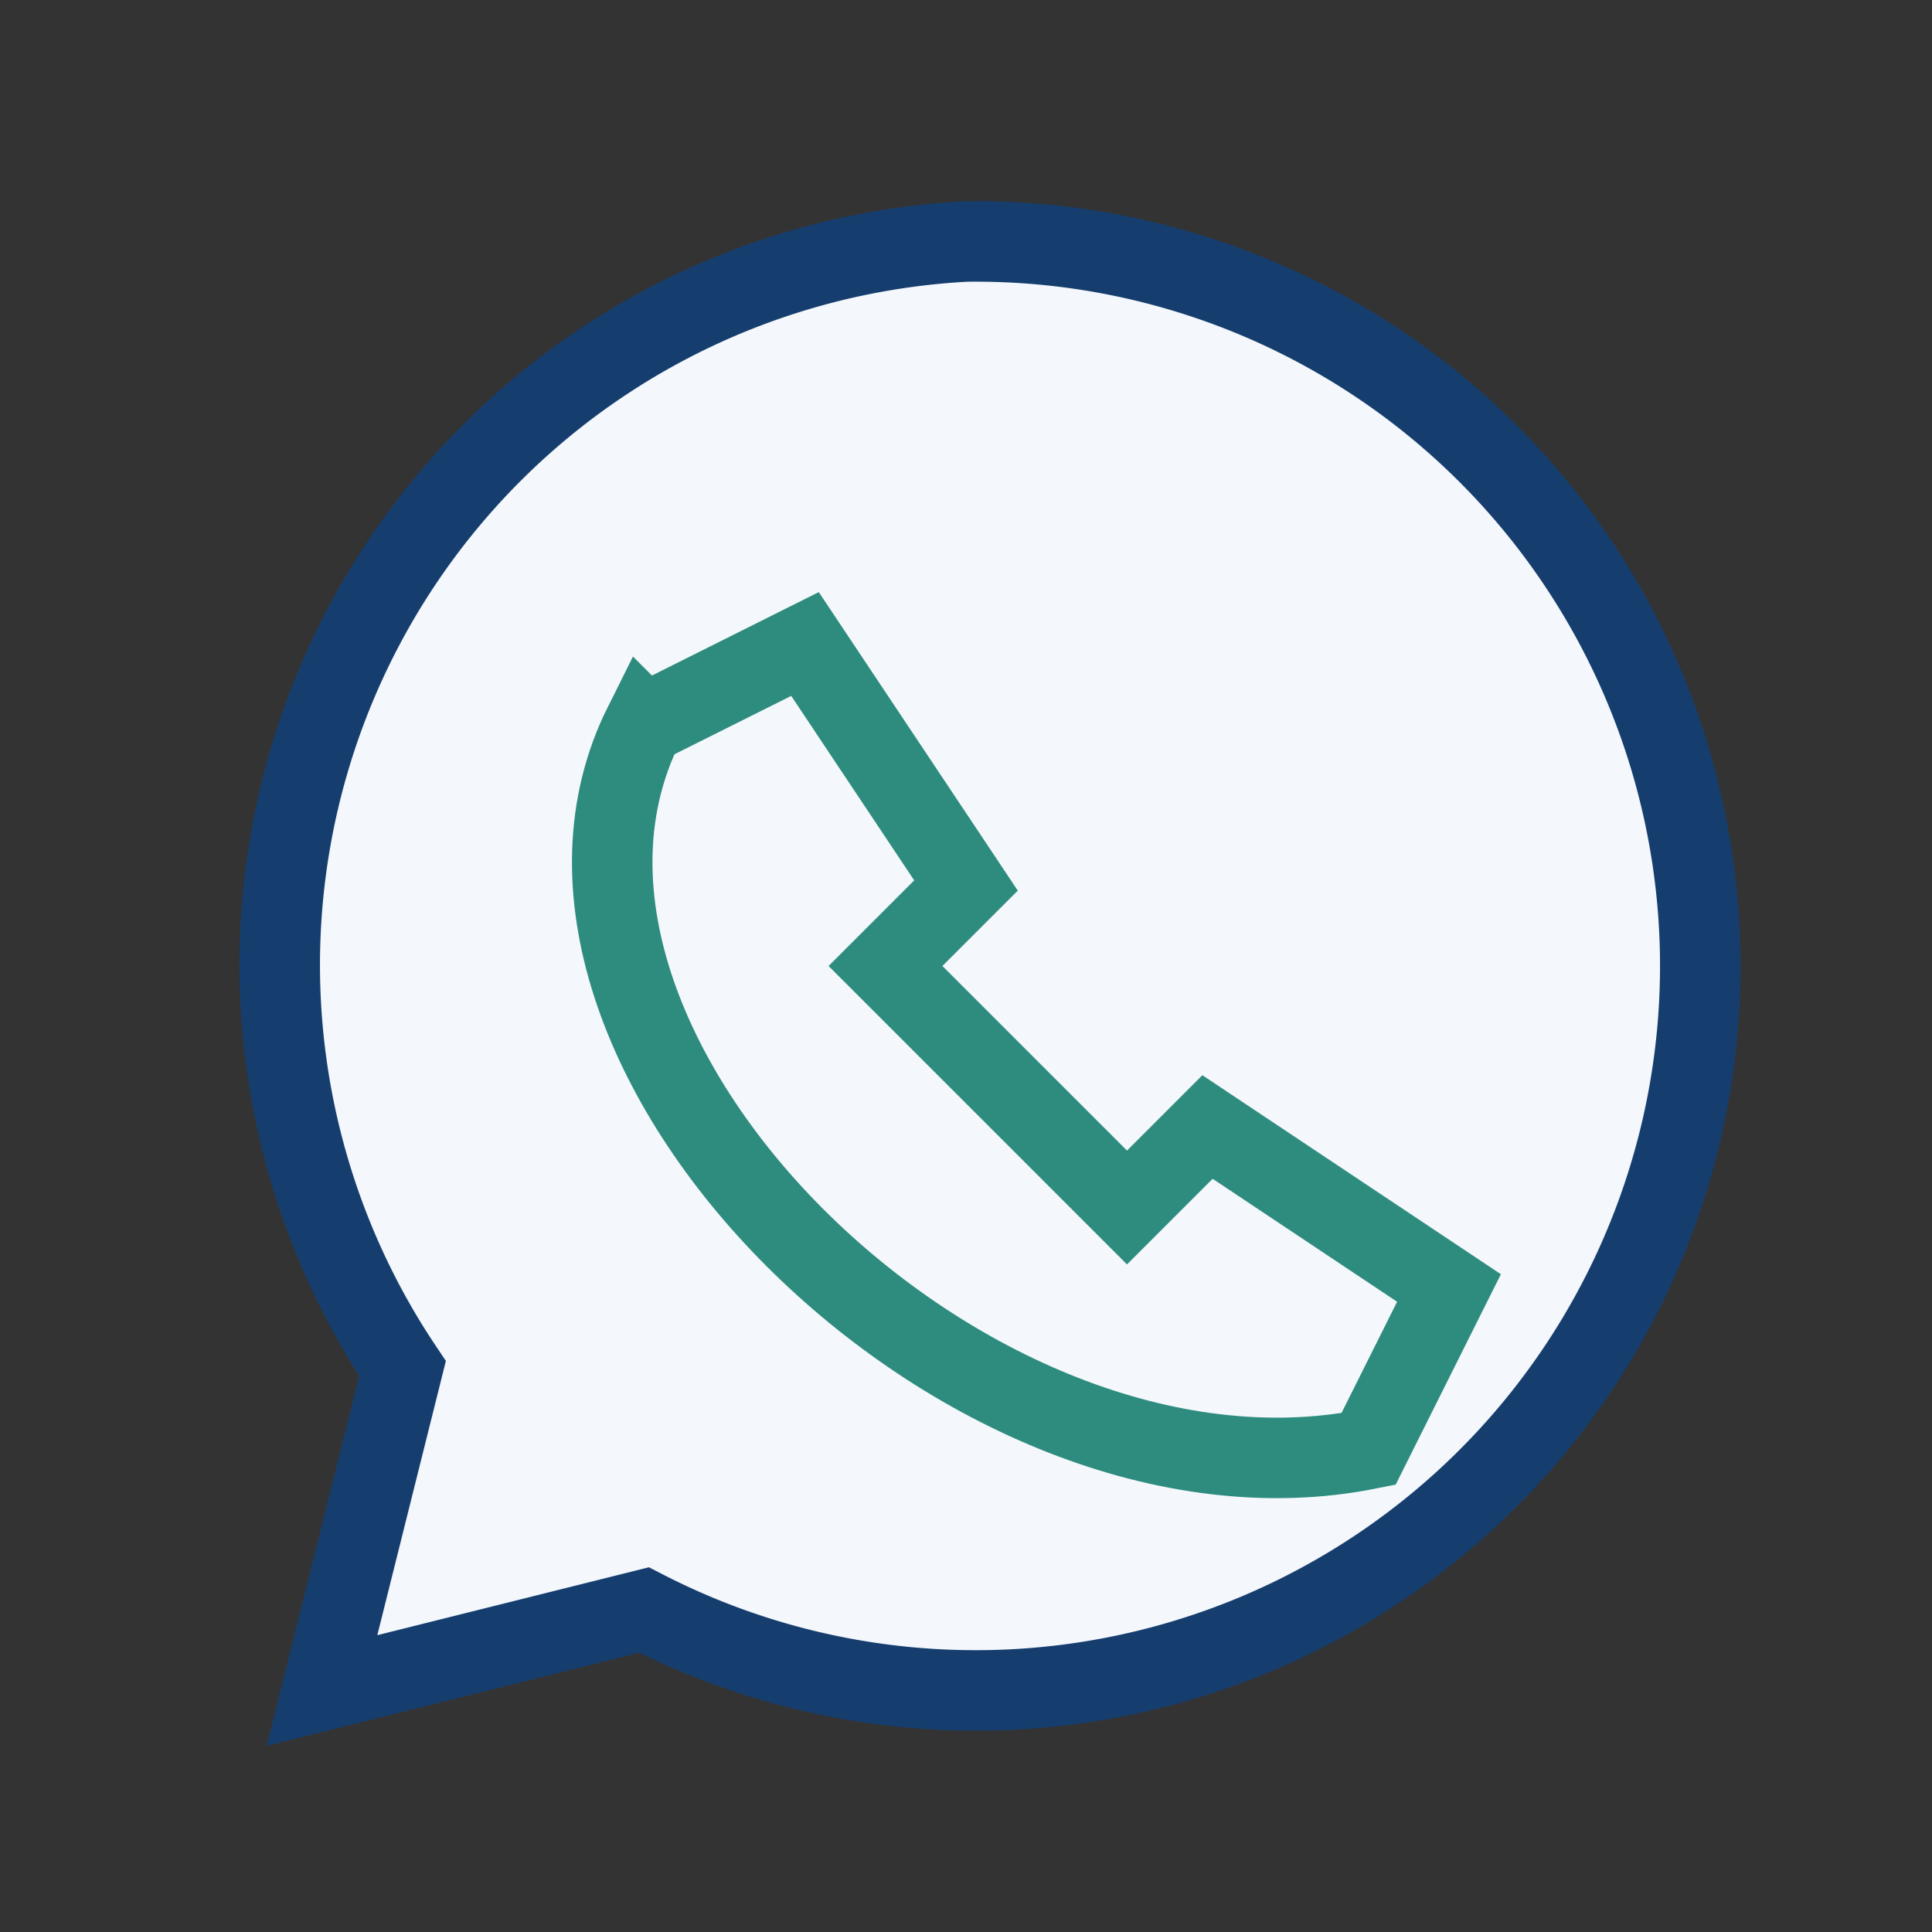
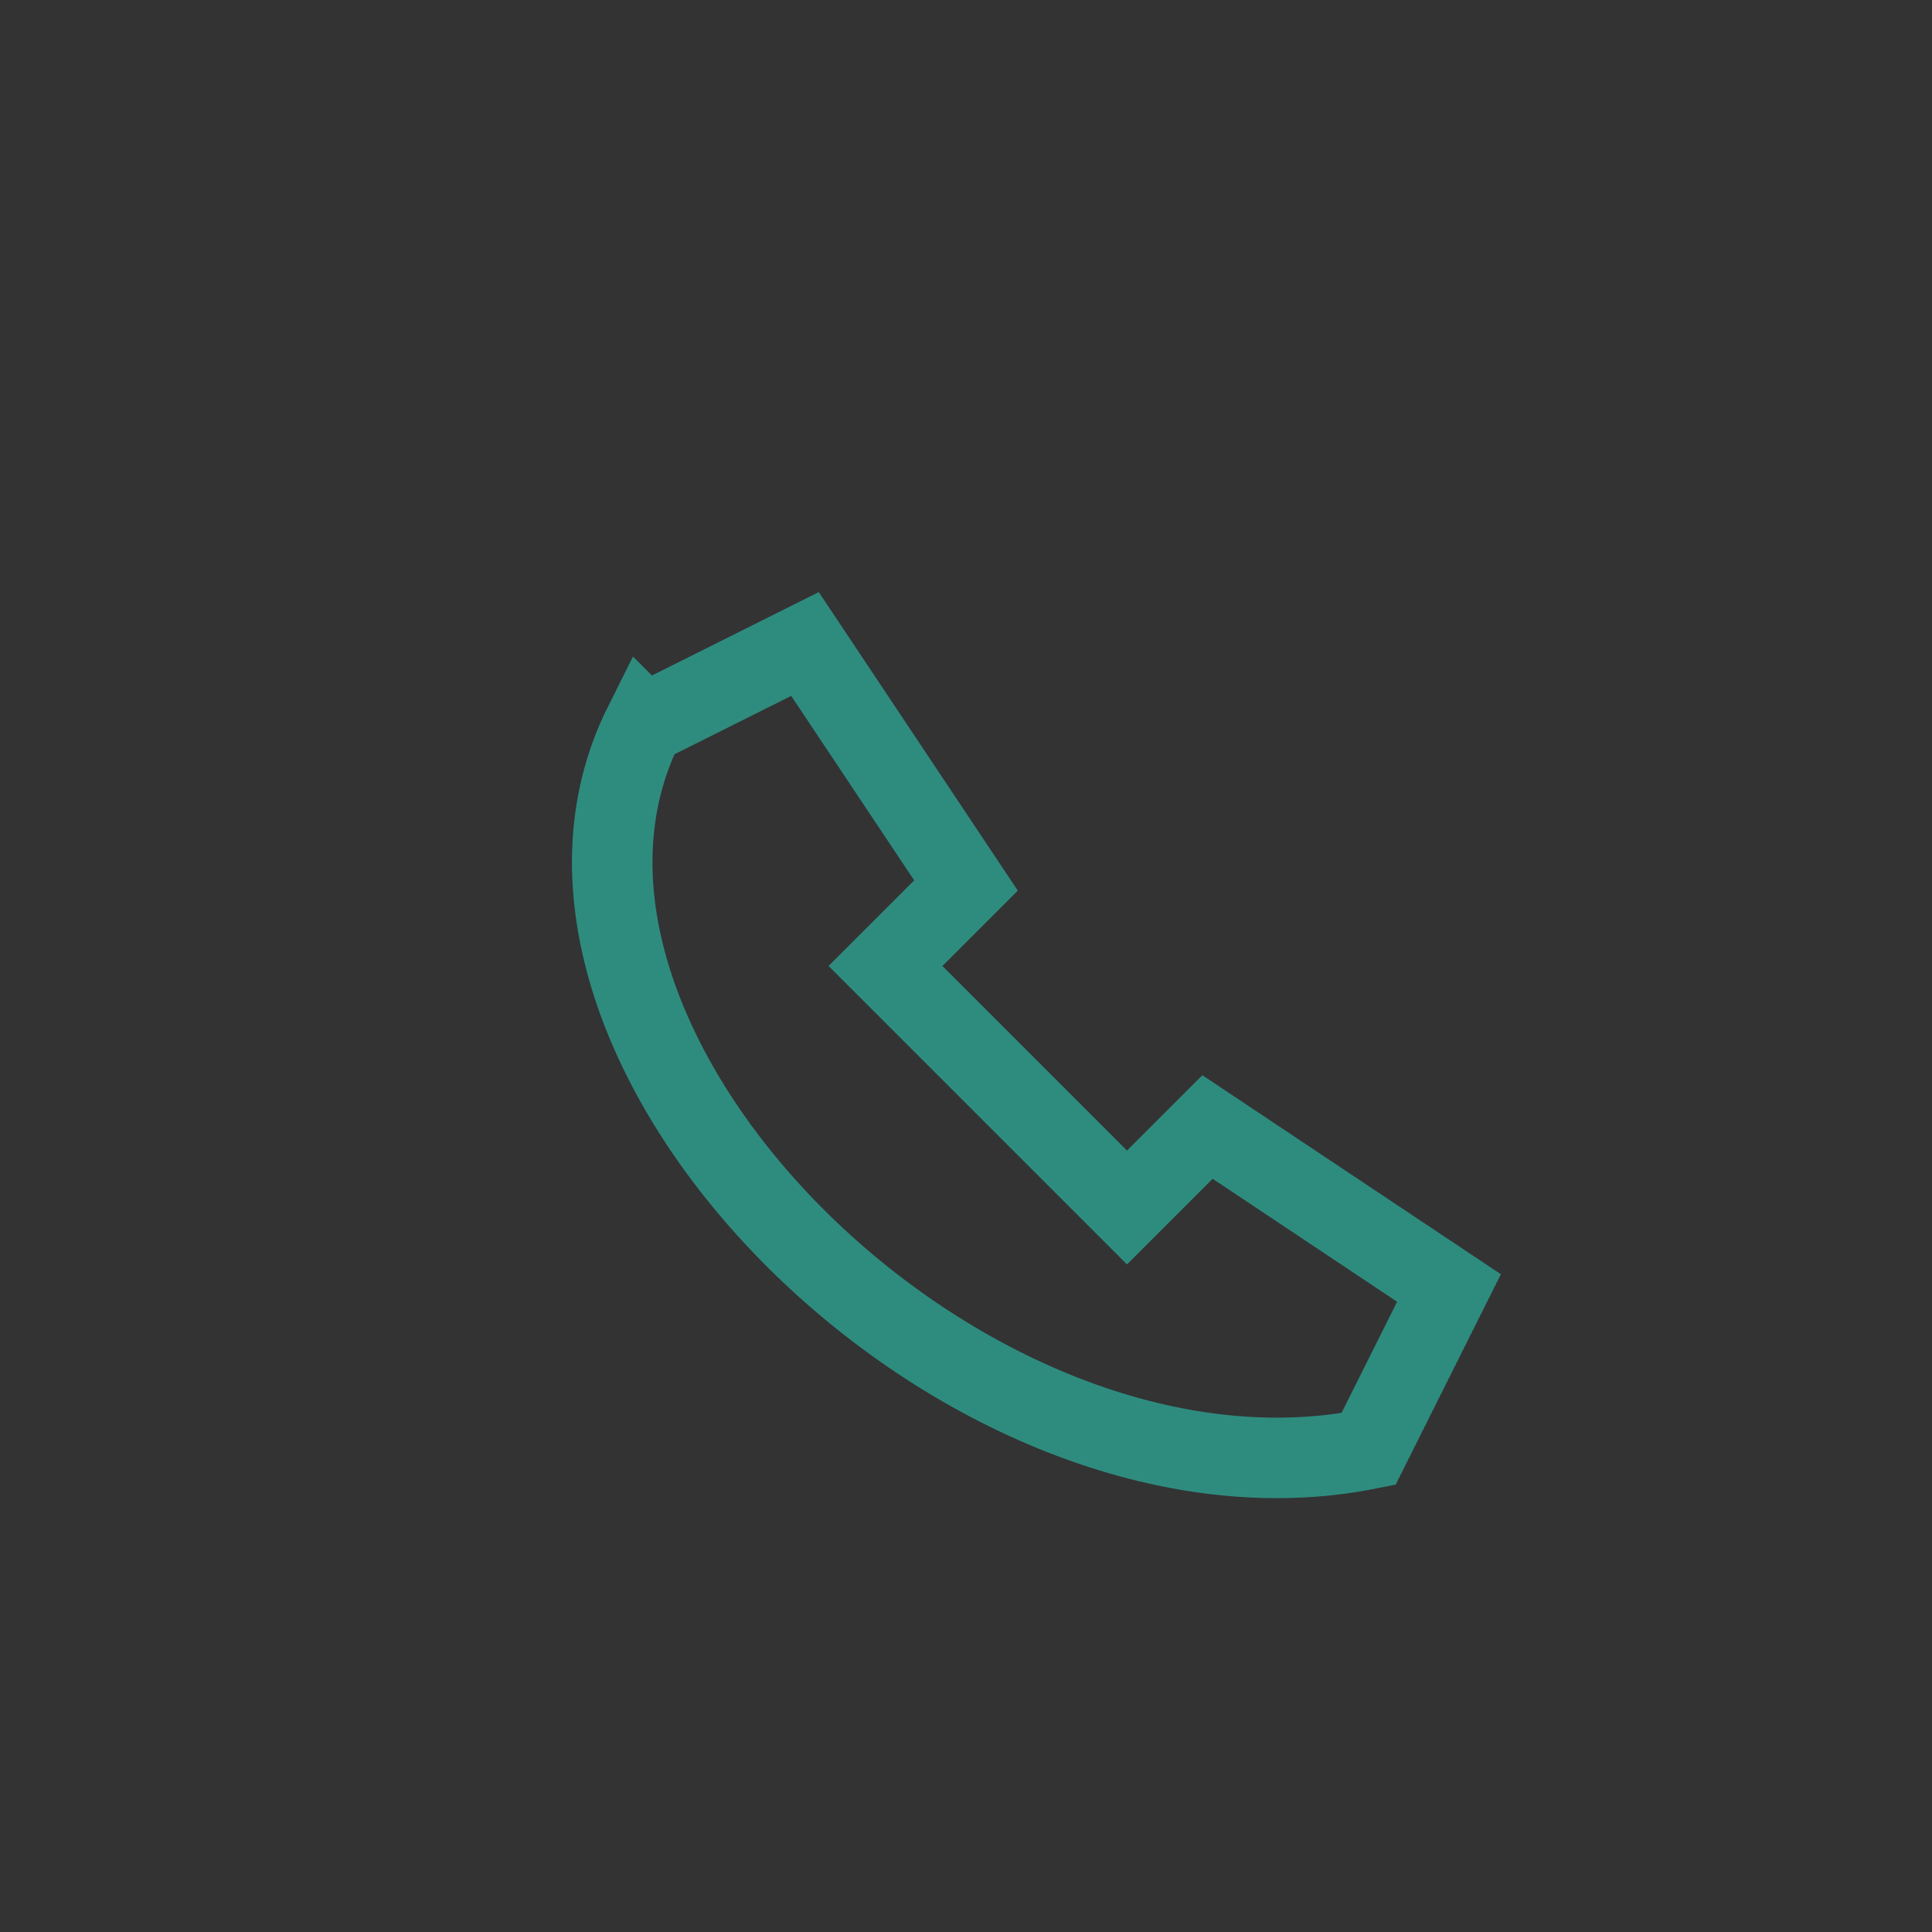
<svg xmlns="http://www.w3.org/2000/svg" width="24" height="24" viewBox="0 0 24 24">
  <rect x="0" y="0" width="24" height="24" fill="#333333" stroke="none" />
-   <path d="M12 3a9 9 0 1 1-4 17l-4 1 1-4A9 9 0 0 1 12 3z" fill="#F4F7FB" stroke="#153E6F" />
  <path d="M8 9l2-1 2 3-1 1c1 1 2 2 3 3l1-1 3 2-1 2c-5 1-11-5-9-9z" fill="none" stroke="#2E8C7F" />
</svg>